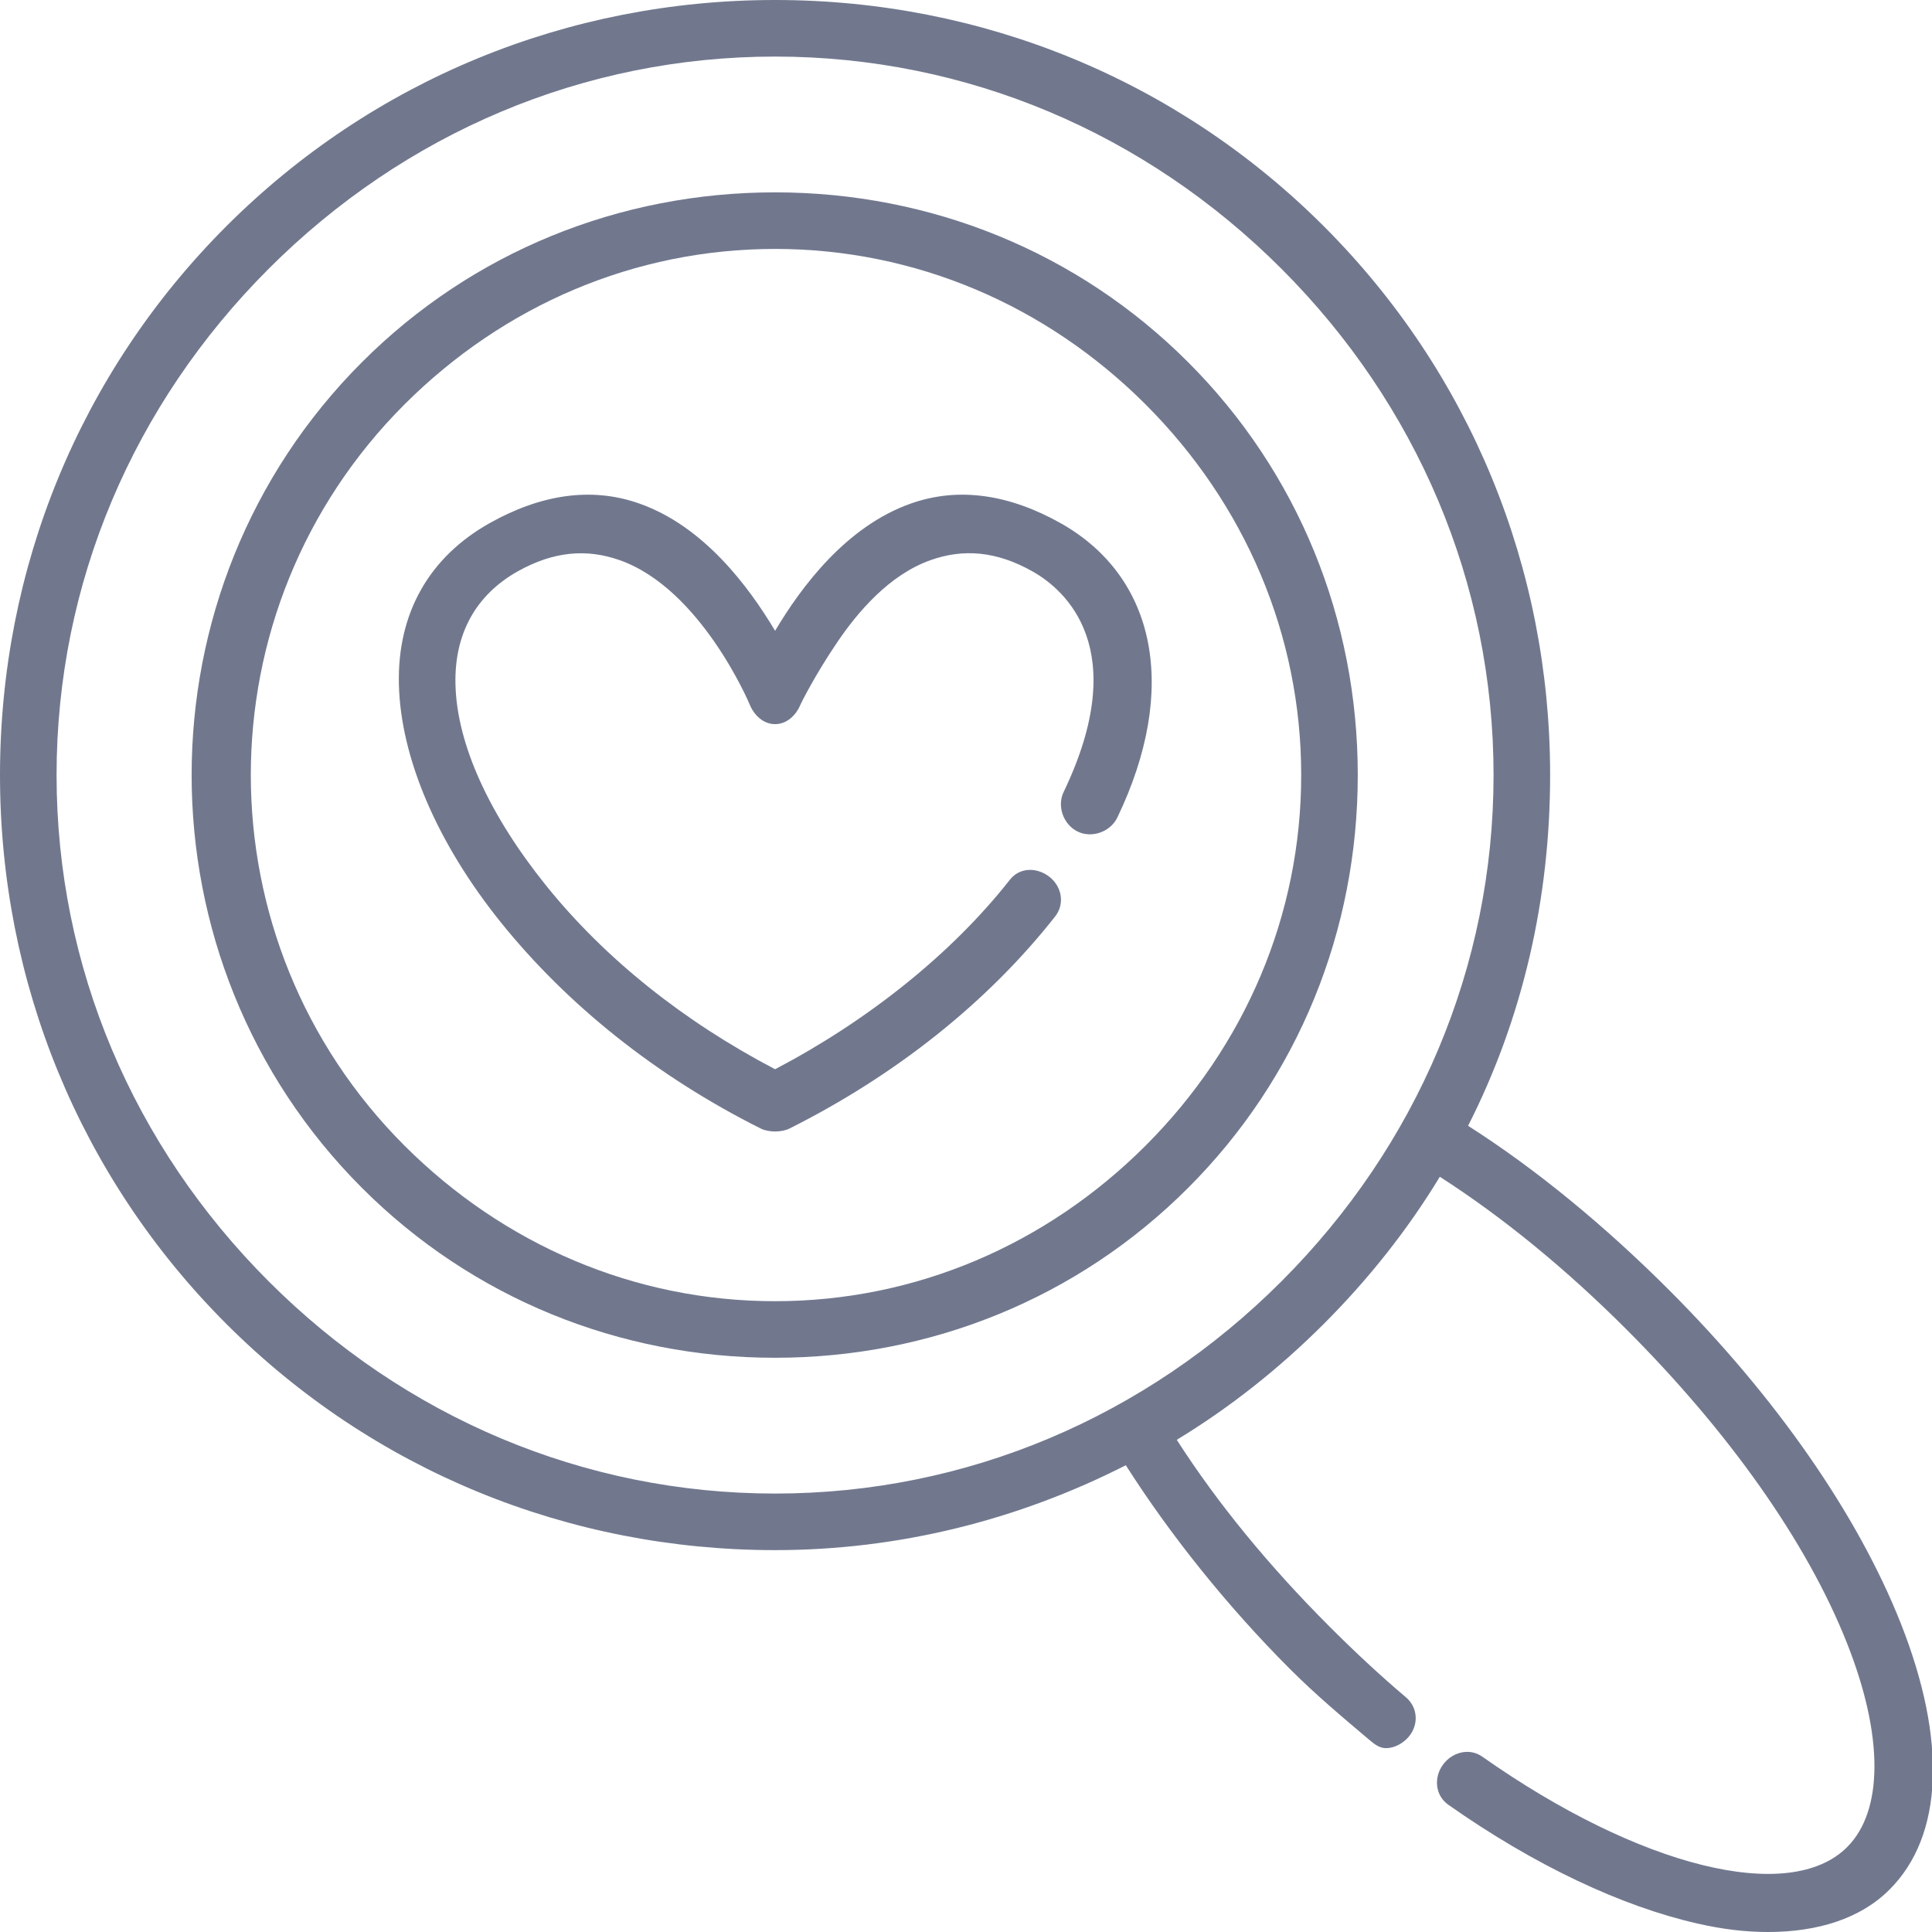
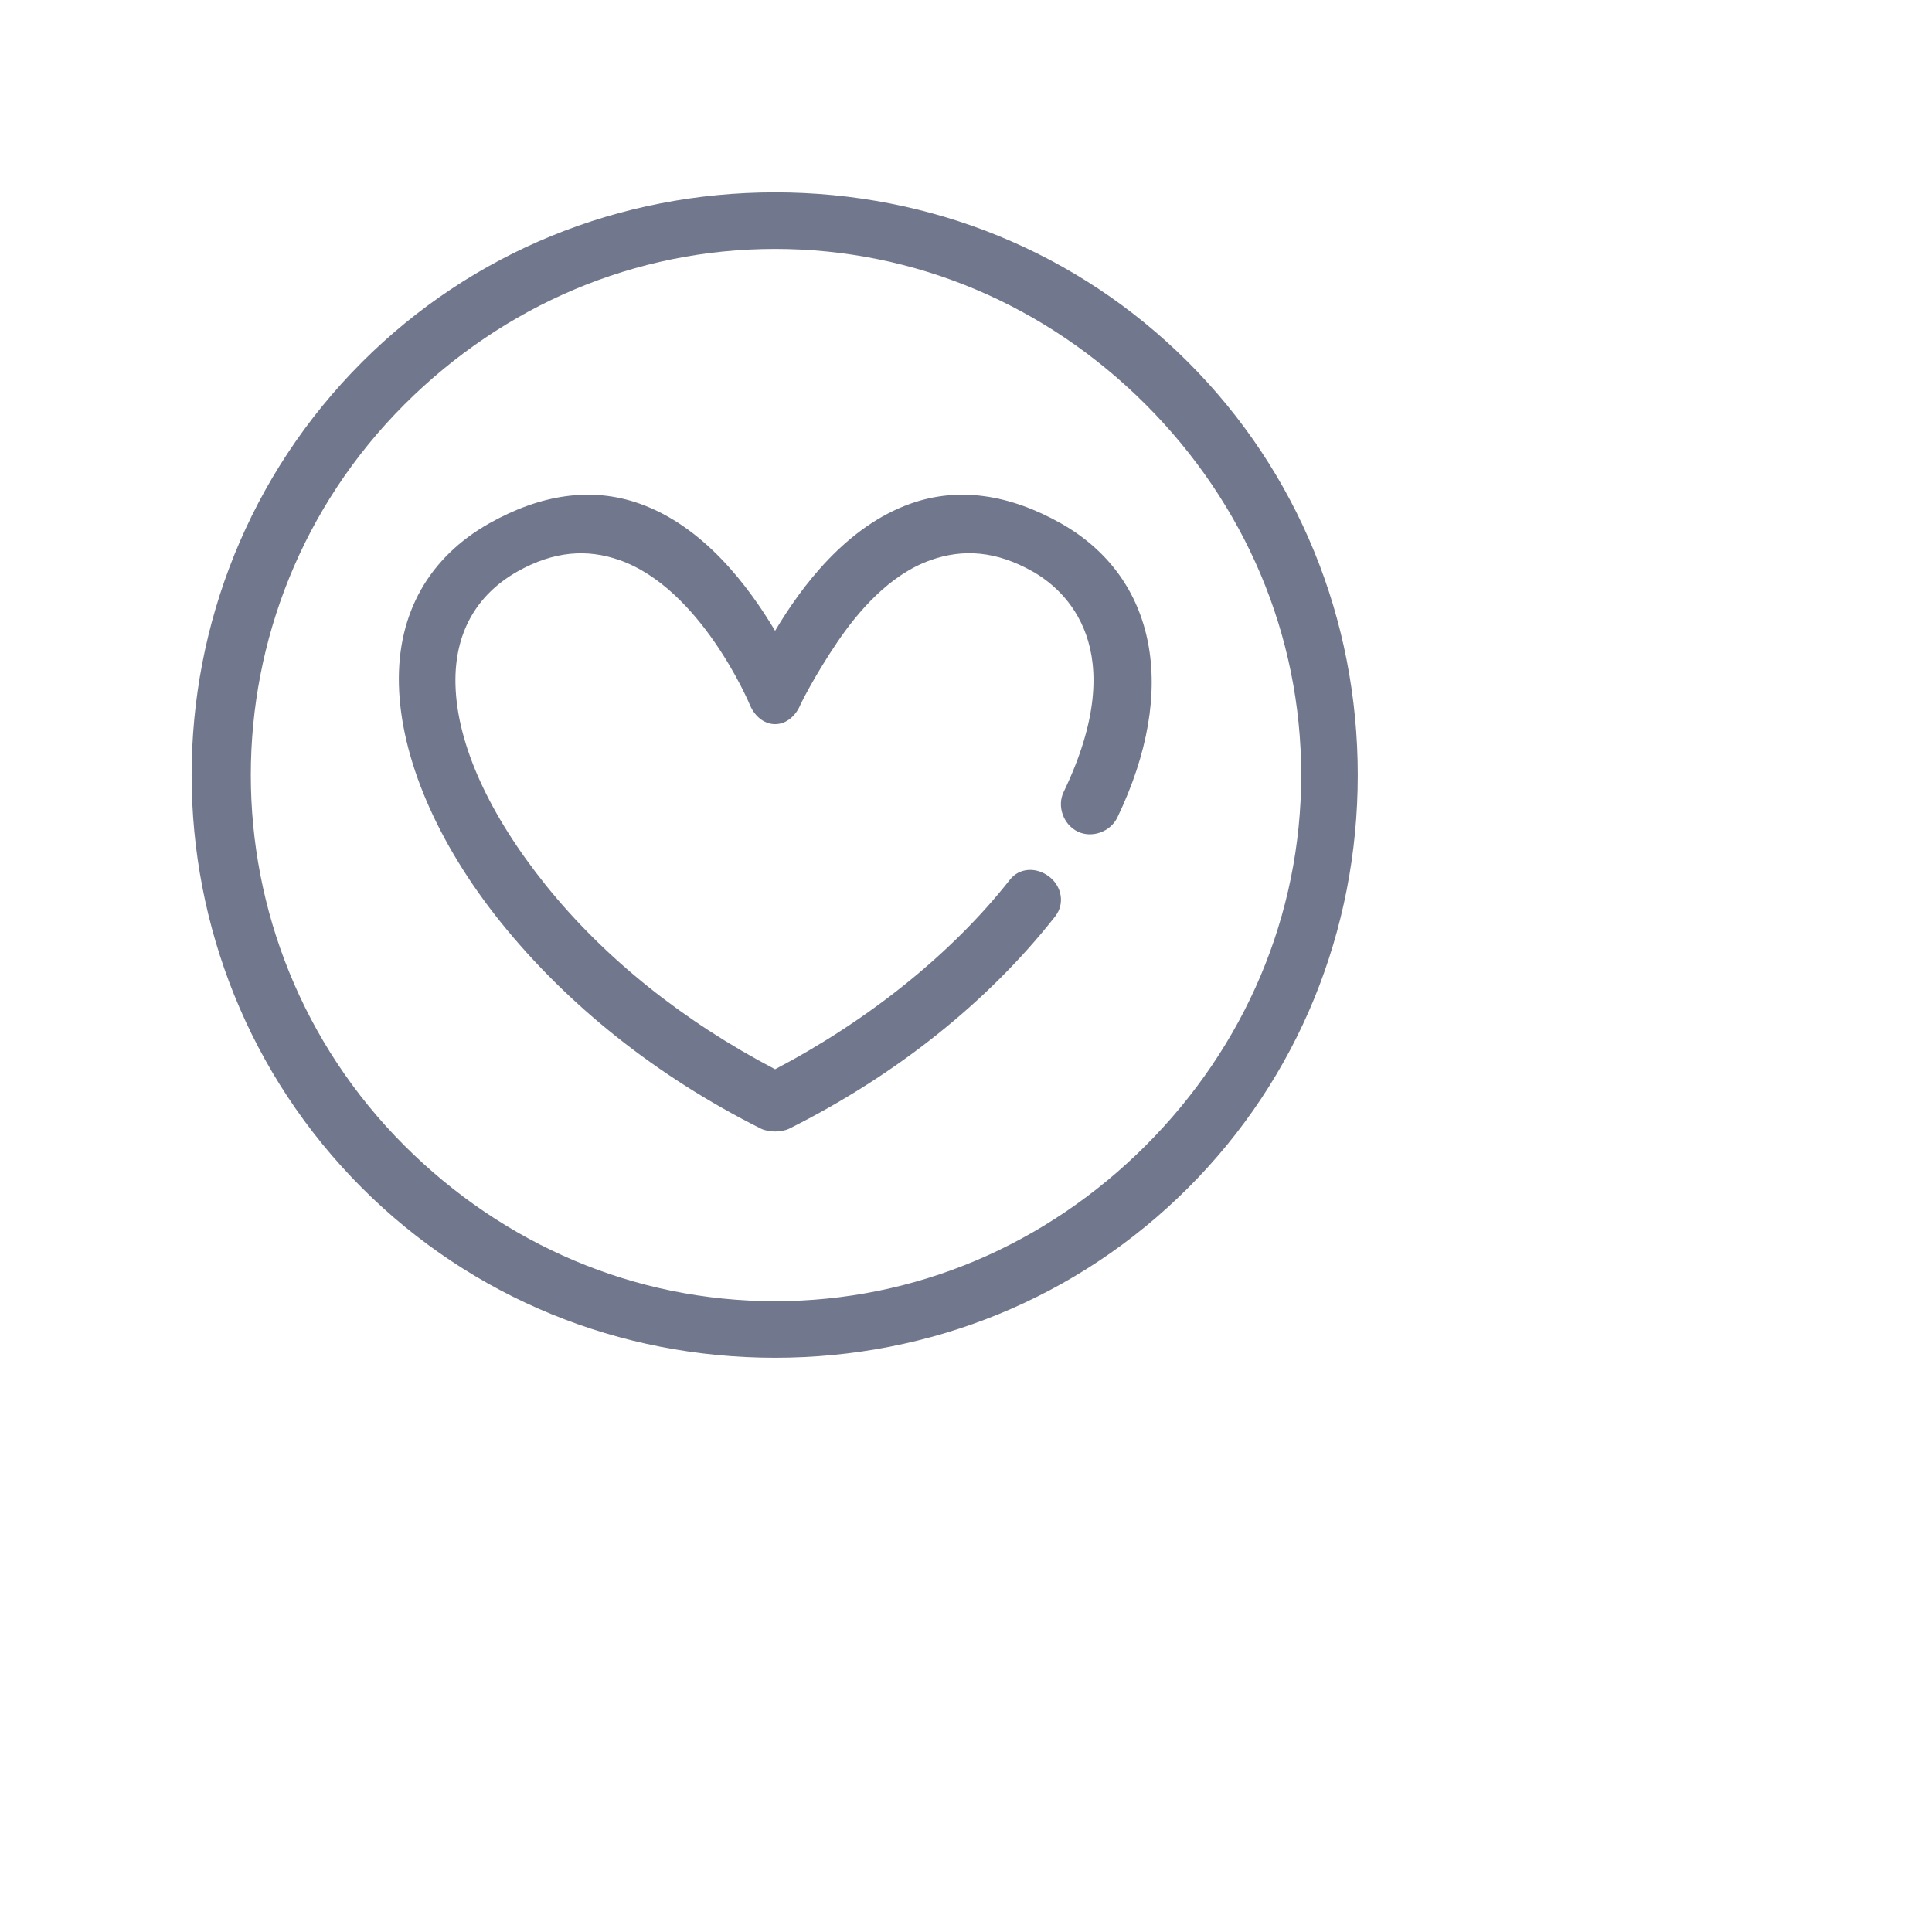
<svg xmlns="http://www.w3.org/2000/svg" viewBox="0 0 32 32" fill="none">
  <g clip-path="url(#clip0_1_742)">
    <path d="M19.677 5.997C17.854 4.174 15.416 3.186 12.837 3.186C10.258 3.186 7.82 4.174 5.997 5.997C2.233 9.76 2.233 15.915 5.997 19.677C7.82 21.5 10.258 22.489 12.837 22.489C15.416 22.489 17.854 21.5 19.677 19.677C21.501 17.855 22.489 15.415 22.489 12.837C22.489 10.259 21.501 7.82 19.677 5.997ZM18.975 18.975C17.331 20.618 15.162 21.552 12.837 21.552C10.512 21.552 8.344 20.618 6.699 18.975C3.306 15.582 3.306 10.092 6.699 6.699C8.344 5.056 10.512 4.123 12.837 4.123C15.162 4.123 17.331 5.056 18.975 6.699C20.619 8.343 21.552 10.513 21.552 12.837C21.552 15.161 20.619 17.331 18.975 18.975Z" fill="#71788E" />
-     <path d="M31.485 26.893C30.77 25.085 29.413 23.135 27.643 21.365C26.593 20.315 25.452 19.37 24.316 18.647C25.22 16.869 25.675 14.89 25.675 12.838C25.675 9.408 24.352 6.173 21.927 3.748C19.502 1.324 16.267 0 12.838 0C9.408 0 6.173 1.324 3.748 3.748C1.324 6.173 0 9.408 0 12.838C0 16.266 1.324 19.502 3.748 21.927C6.173 24.352 9.408 25.675 12.838 25.675C14.89 25.675 16.869 25.174 18.647 24.269C19.37 25.405 20.315 26.593 21.365 27.643C21.791 28.069 22.226 28.434 22.676 28.814C22.765 28.89 22.849 28.955 22.957 28.955C23.093 28.955 23.238 28.878 23.332 28.767C23.502 28.567 23.486 28.28 23.285 28.111C22.855 27.748 22.428 27.348 22.02 26.94C21.033 25.953 20.172 24.91 19.491 23.848C20.366 23.317 21.184 22.67 21.927 21.927C22.67 21.184 23.317 20.366 23.848 19.491C24.91 20.173 25.954 21.034 26.94 22.02C28.62 23.701 29.927 25.531 30.594 27.221C31.203 28.76 31.192 29.997 30.594 30.594C29.644 31.545 27.162 30.933 24.55 29.095C24.336 28.944 24.046 29.021 23.895 29.236C23.744 29.45 23.774 29.741 23.988 29.892C25.428 30.905 26.868 31.576 28.111 31.859C28.535 31.956 28.916 32 29.283 32C30.109 32 30.818 31.777 31.297 31.297C32.188 30.406 32.249 28.829 31.485 26.893ZM21.224 21.224C18.979 23.469 16.013 24.738 12.838 24.738C9.662 24.738 6.696 23.469 4.451 21.224C2.206 18.979 0.937 16.012 0.937 12.838C0.937 9.662 2.206 6.696 4.451 4.451C6.696 2.206 9.662 0.937 12.838 0.937C16.013 0.937 18.979 2.206 21.224 4.451C23.469 6.696 24.738 9.662 24.738 12.838C24.738 16.012 23.469 18.979 21.224 21.224Z" fill="#71788E" />
    <path d="M17.57 8.667C16.729 8.194 15.888 8.057 15.087 8.34C14.017 8.717 13.274 9.716 12.838 10.448C12.401 9.716 11.659 8.717 10.589 8.34C9.788 8.057 8.947 8.194 8.106 8.667C7.114 9.226 6.578 10.15 6.607 11.338C6.636 12.544 7.233 13.955 8.293 15.274C9.398 16.648 10.876 17.829 12.604 18.694C12.671 18.727 12.765 18.741 12.838 18.741C12.911 18.741 13.005 18.727 13.072 18.694C14.842 17.808 16.365 16.593 17.476 15.18C17.639 14.973 17.589 14.687 17.383 14.524C17.176 14.361 16.889 14.364 16.727 14.571C15.761 15.8 14.373 16.905 12.838 17.71C11.322 16.917 10.018 15.877 9.043 14.665C8.113 13.508 7.568 12.336 7.544 11.338C7.523 10.495 7.884 9.853 8.574 9.464C9.174 9.127 9.723 9.088 10.261 9.277C11.606 9.749 12.409 11.647 12.416 11.666C12.489 11.847 12.644 11.994 12.838 11.994C13.032 11.994 13.187 11.847 13.26 11.666C13.261 11.661 13.493 11.189 13.869 10.635C14.202 10.144 14.726 9.52 15.415 9.277C15.954 9.086 16.502 9.126 17.101 9.464C17.64 9.767 18.759 10.741 17.617 13.118C17.503 13.355 17.614 13.66 17.851 13.774C18.087 13.888 18.393 13.777 18.507 13.54C19.526 11.419 19.154 9.56 17.57 8.667Z" fill="#71788E" />
  </g>
  <defs>
    <clipPath id="clip0_1_742">
      <rect width="32" height="32" fill="white" />
    </clipPath>
  </defs>
</svg>